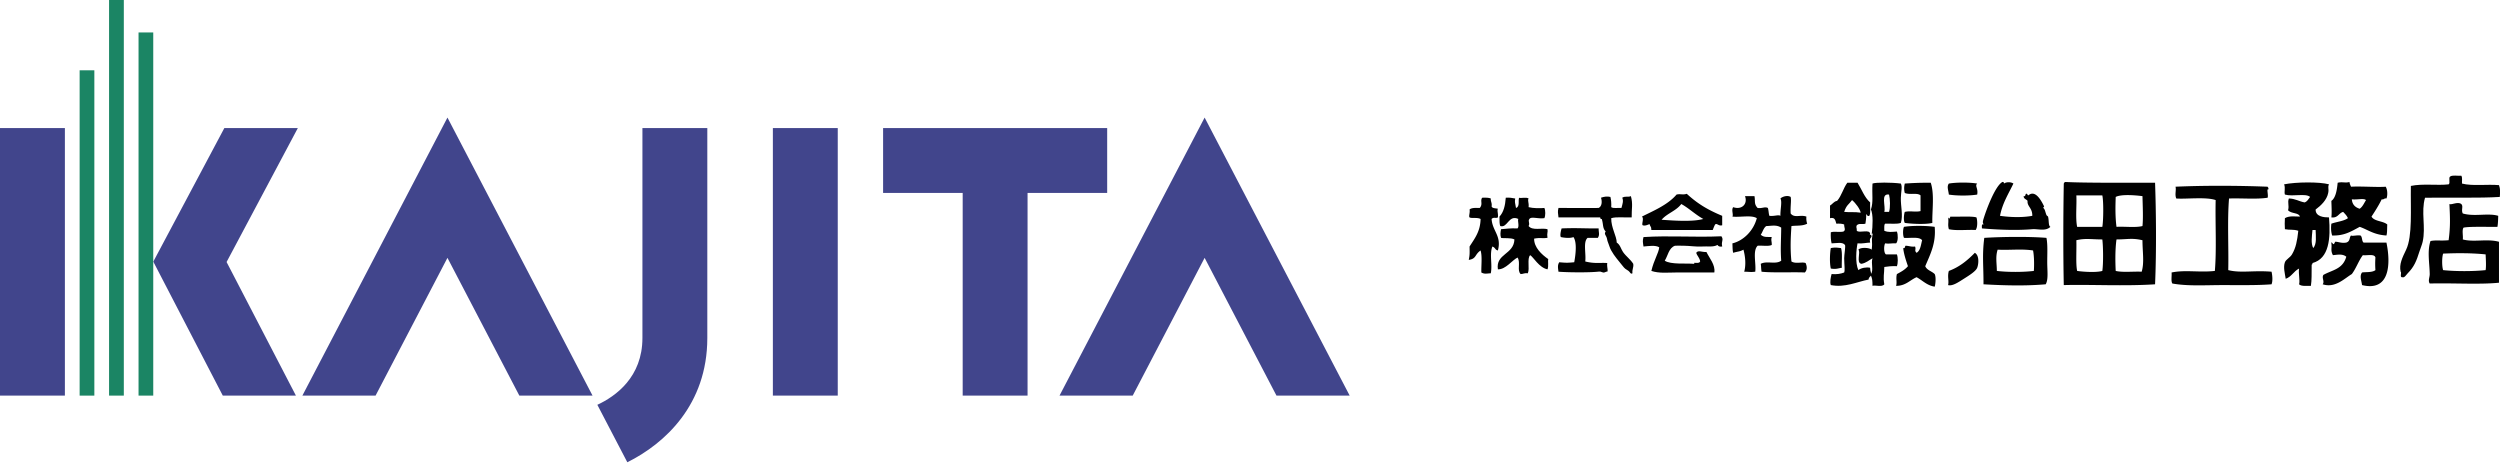
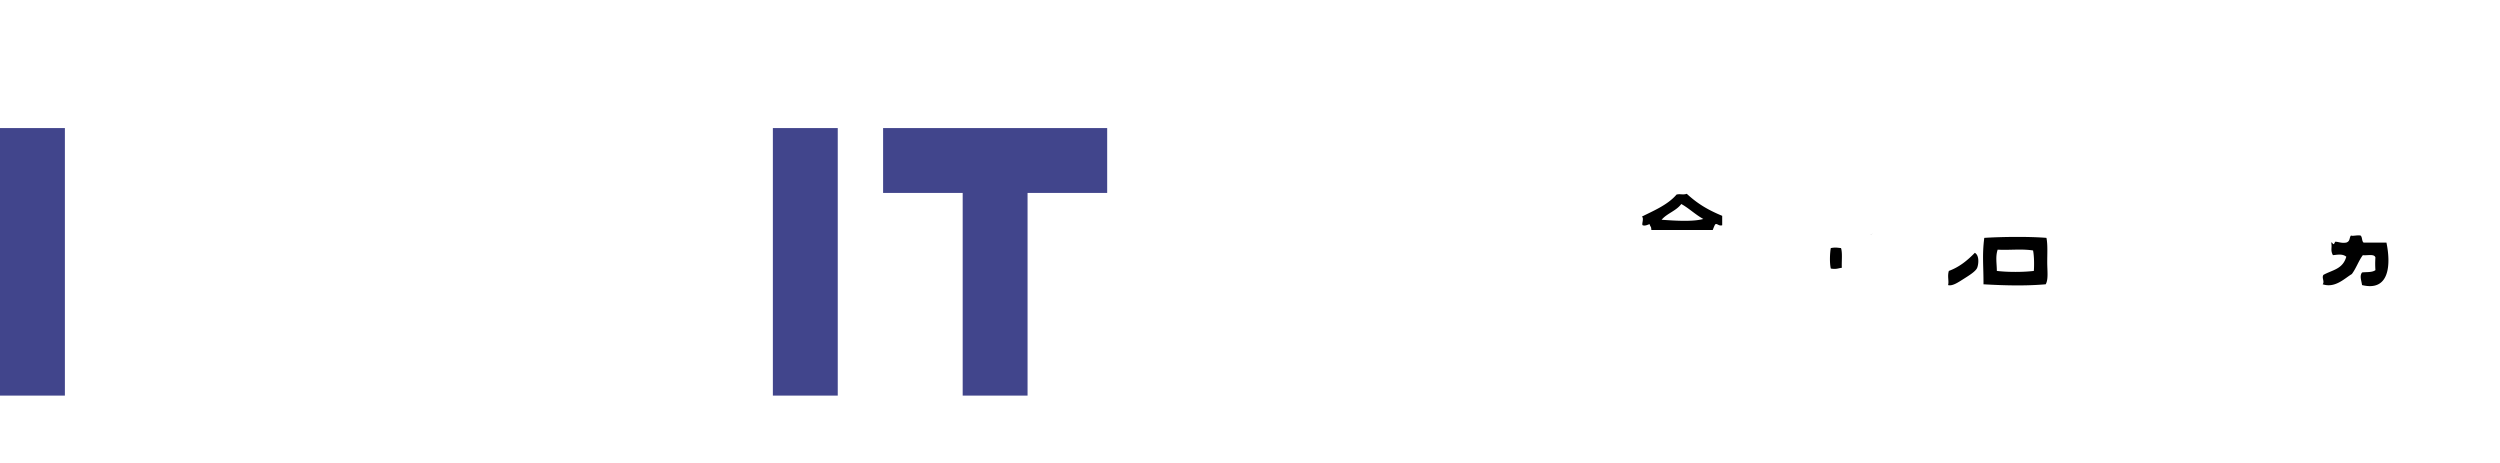
<svg xmlns="http://www.w3.org/2000/svg" xml:space="preserve" width="324" height="60" x="0" y="0" version="1.1" viewBox="0 0 324 60">
-   <path fill-rule="evenodd" d="M260.937 23.789c-.636 1.336-1.416 2.528-1.735 4.182 1.416.204 2.942.227 4.183 0 .024-1.043-.692-1.21-.612-1.938-.153-.223-.51-.239-.51-.613.273.07.197-.211.307-.305.227-.057.145.194.306.204.911-.782 1.688.71 2.04 1.428.018.033-.15.163-.103.204.239.196.233.485.408.918.03.073.194.168.204.203.146.53.019 1.174.306 1.327-.64.616-1.593.244-2.346.305-2.085.173-4.36.075-6.528-.101.004-.269-.094-.639.307-.51-.227-.091-.223-.315-.102-.714.389-1.288 1.529-4.298 2.447-4.794.174-.038.191.08.203.204.345-.246.942-.206 1.225 0zM279.297 23.686c.129 3.632.19 8.791 0 13.159-3.922.261-8.373.009-11.832.103-.085-4.152-.07-9.192 0-13.057-.006-.174.074-.264.203-.305 2.682.133 7.841.092 11.629.1zm-10.1 5.713h3.264c.146-.782.174-3.302 0-4.079h-3.365c.065 1.328-.131 2.918.101 4.079zm4.999-3.877c-.04 1.192-.076 2.499.101 3.876 1.095-.063 2.441.129 3.367-.102.108-1.047.033-2.497 0-3.876-.912-.117-2.719-.278-3.468.102zm-5.1 5.612c.041 1.351-.092 3.076.102 3.978.699.109 2.466.236 3.264 0 .141-.994.118-3.123 0-4.081-1.277.011-2.169-.188-3.366.103zm5.201-.103c-.195 1.398-.152 3.113-.101 4.081.937.219 2.265.049 3.365.102.363-1.193.1-2.618.103-4.079-1.351-.322-1.957-.101-3.367-.104zM304.489 23.585c.034.239.122.421.204.612 1.299-.078 3.471.093 4.489 0 .228.332.284 1.093.101 1.529-.312-.073-.301.176-.613.103-.389.798-.854 1.524-1.324 2.243.376.646 1.497.543 2.041 1.021-.028.771-.004 1.063-.104 1.428-1.668-.098-2.437-.777-3.468-1.122-1.218.662-2.046 1.164-3.569 1.122-.177-.548-.154-1.109-.103-1.531.697-.255 1.586-.317 2.144-.714-.139-.338-.387-.566-.613-.815-.597.153-.672.823-1.53.714.075-.601.015-1.581 0-2.142.624-.417.749-1.692.816-2.348.631-.157.993.064 1.529-.1zm.308 2.245c.055.692.447 1.047 1.019 1.223.384-.264.567-.724.817-1.122-.291-.274-1.135-.018-1.836-.101zM250.225 23.686c.494 1.493.172 3.513.205 5.203-.77.203-2.53.147-3.569 0-.192-.319-.118-1.096 0-1.428.769-.171 1.308.06 2.04-.103v-2.039c-.446-.378-1.333-.032-2.04-.307-.104-.385-.111-.764 0-1.224.955-.06 1.922-.12 3.364-.102zM256.243 23.789c-.335.327.157.613 0 1.428-1.013.166-2.659.166-3.672 0-.058-.561-.292-1.029 0-1.428.996-.169 2.676-.169 3.672 0zM293.883 25.625c-1.471.229-3.36.04-5 .102-.236 2.892-.034 6.223-.101 9.281 1.629.409 3.271.011 5.61.205.107.453.181 1.195 0 1.632-1.854.147-4.116.103-6.324.103-2.244 0-4.537.158-6.529-.204-.204-.306-.057-.963-.102-1.428 1.762-.37 3.652.023 5.609-.204.238-2.857.035-6.154.104-9.181-1.273-.438-3.82-.108-5.1-.204-.23-.492.018-1.117-.104-1.529 3.583-.164 8.033-.156 11.936 0 .018.082.1.102.1.205.057.189-.129.199-.1.101-.072.26.1.842.001 1.121zM226.154 25.421h1.225c.129.647-.094 1 .408 1.531.577.091.926-.204 1.324 0 .113.295.094.724.204 1.02.696.075 1.143-.183 1.428 0-.033-.807.247-1.825 0-2.245.237-.243.913-.463 1.327-.204.109.526-.052 1.195 0 2.143.48.641 1.285.118 2.04.407a2.21 2.21 0 0 0 .101.918c-.627.329-1.369.214-2.04.307-.097 1.481-.173 2.887 0 4.589.554.348 1.403.018 1.837.203.202.455.215.904-.102 1.226-1.264-.078-4.193.057-5.609-.103-.075-.505-.044-.652-.104-1.02.768-.432 1.942.126 2.652-.408-.113-1.506-.016-2.541 0-4.284-.623-.41-1.27-.217-1.938-.204-.364.248-.458.766-.714 1.123.42.38.835.26 1.428.305-.128.437.008.505 0 1.019-.428.218-1.242.051-1.834.104-.672.669-.17 2.317-.308 3.365-.664.076-.591.014-1.428 0 .249-.928.136-1.982-.101-2.855-.507.28-.732.215-1.327.408-.091-.332-.075-.635-.103-1.225 1.412-.342 2.727-1.609 3.162-3.264-.684-.438-2.148-.095-3.162-.204.157-.264-.168-.876.103-1.224 1.059.377 1.914-.352 1.531-1.428zM190.352 33.684c.131-.676.118-.828.104-1.734.644-1.021 1.397-1.935 1.428-3.57-.438-.239-1.146-.046-1.428-.204-.14-.169.082-.596 0-1.021.26-.248.807-.212 1.324-.203.438-.528.02-.896.307-1.327.418-.01.836-.02 1.121.102-.033.408.183.566.104 1.021.096.277.514.232.814.305-.127.299.068.609 0 1.123-.273.159-.541-.082-.814.204.094 1.564 1.33 2.205.814 4.08-.423-.1-.26-.332-.713-.51-.397.99.025 2.332-.205 3.468-.551.028-.799.131-1.223-.102-.031-.875.135-2.104-.102-2.856-.789.546-.512 1.067-1.531 1.224zM318.975 26.44c.316.291-.042.769.203 1.225 1.5.447 3.289-.095 4.591.306-.017.637-.036 1.064-.103 1.428-1.494.017-3.649-.058-4.387.103-.236.307-.035 1.051-.102 1.529 1.396.392 3.176-.12 4.691.305v5.305c-2.604.256-5.935.023-8.976.103-.246-.374.007-.802 0-1.224-.022-1.389-.343-2.988.103-4.285.827-.148 1.199 0 2.346-.101.261-1.899.17-3.206.102-4.693.259.152 1.079-.344 1.532-.001zm-2.346 6.427c-.166.501-.166 1.64 0 2.141 1.602.17 3.904.17 5.508 0 .09-.543.02-1.535 0-2.038-1.934-.197-3.819-.171-5.508-.103zM256.143 28.175c.115.239.2 1.257-.104 1.632-1.134-.055-2.496.118-3.468-.103-.18-.647.015-.863-.102-1.529.179.252.187.166.306-.103.748.055 2.754-.096 3.368.103zM250.736 29.399c.185 2.092-.533 3.478-1.225 5.099.219.53.852.646 1.225 1.021.215.441.078 1.438 0 1.633-1.029-.162-1.568-.813-2.348-1.227-.878.381-1.396 1.119-2.65 1.123.143-.559-.061-.901.102-1.529.532-.285 1.061-.572 1.429-1.021-.315-.916-.544-1.661-.612-2.346.273.07.197-.211.305-.305.436.006.715.169 1.226.102.173.404-.13.502.202.816.495-.287.555-1.012.716-1.632-.388-.498-1.527-.243-2.347-.307-.162-.288-.162-1.139 0-1.428 1.102-.173 2.872-.159 3.977.001zM207.183 29.603c.003.586.161.8-.103 1.224h-1.325c-.612.511-.175 2.072-.308 3.06 1.264.314 1.895.131 2.857.203-.078.445.126.945 0 1.123-.111-.061-.332.138-.512.103-.395-.078-.257-.149-.713-.103-1.178.121-3.902.098-5.101 0-.057-.449-.149-.842.103-1.224 1.015.091 1.125.067 1.938 0 .191-1.003.374-2.602-.102-3.264-.492.204-1.377.06-1.631 0-.135-.208.003-.827.101-1.122 1.968-.082 2.626.01 4.796 0z" clip-rule="evenodd" />
  <path fill-rule="evenodd" d="M305.918 30.521c.262.179.146.739.407.918h2.958c.553 2.647.506 6.405-3.163 5.508-.073-.582-.349-1.167 0-1.632.419-.081 1.308.03 1.735-.308a10.829 10.829 0 0 1 0-1.631c-.129-.517-1.057-.234-1.631-.307-.555.739-.871 1.716-1.428 2.449-.951.568-2.162 1.856-3.777 1.325.291-.364-.168-.844.104-1.224 1.175-.646 2.495-.726 2.958-2.346-.488-.415-1.172-.251-1.734-.205-.342-.632-.102-.939-.204-1.53-.014-.351.181.137.308.102.08-.022.156-.301.203-.307.344-.028.779.224 1.428.103.528-.172.362-.639.611-.918.19.118.759-.07 1.225.003zM265.22 30.827c.177.873.102 2.044.102 3.163 0 1.089.169 2.241-.202 2.855-2.551.216-5.1.169-8.059 0 .012-2.393-.189-3.766.102-6.018 2.341-.148 5.843-.183 8.057 0zm-6.324 1.53c-.299.91-.113 1.748-.104 2.754 1.367.17 3.429.17 4.795 0 .041-.516.066-1.789-.102-2.652-1.552-.231-2.921-.02-4.589-.102zM238.598 32.152c.207.678.057 1.713.104 2.551-.484.066-.721.219-1.43.102-.182-.807-.106-2.098 0-2.652.622-.125.869-.04 1.326-.001zM252.47 36.947c.145-.513-.118-1.127.102-1.836 1.393-.512 2.425-1.383 3.366-2.346.606.338.49 1.473.306 1.938-.186.473-1.096 1.022-1.733 1.428-.732.465-1.477.977-2.041.816zM213.812 29.093c-.065-.125-.488.252-.918.101-.18-.123.206-.89-.102-1.122 1.31-.679 3.317-1.476 4.487-2.855.479-.129.801.075 1.326-.101 1.389 1.275 2.68 2.06 4.591 2.855v1.223c-.483.141-.671-.318-.918-.101-.12.219-.212.468-.308.714h-7.955c-.036-.593-.111-.299-.203-.714zm4.081-2.653c-.646.885-1.85 1.21-2.551 2.04 1.555.111 4.018.289 5.406-.101-1.026-.566-1.926-1.442-2.855-1.939z" clip-rule="evenodd" />
-   <path fill-rule="evenodd" d="M242.575 30.317c.138-1.006.198-2.547-.101-3.163.336-1.001.112-1.926.203-3.365.395-.165 2.453-.161 3.673 0 .221.43.024 1.003 0 1.836-.033 1.087.315 2.285 0 3.264-.522.192-1.363.066-2.04.101-.172.169-.082.6-.104.918.55.232.971.14 1.633.103.158.414.172 1.244-.102 1.529-.67-.033-.912.091-1.428 0-.173.327-.185 1.235.102 1.429h1.428c.15.384.15 1.146 0 1.528-.77-.025-1.156.037-1.633.104-.005.912-.169 1.283 0 2.243-.28.413-1.221.063-1.529.204-.01-.719-.021-.896-.203-1.326-.12.154-.296.25-.307.511-1.519.294-3.058 1.076-4.896.714-.14-.373-.012-1.008.103-1.428.669.057 1.192-.031 1.632-.204.125-.329.012-.927 0-1.836-.005-.417.206-1.604.102-1.735-.336-.418-1.066-.217-1.733-.204-.101-.409-.124-.895-.103-1.428.318-.155 1.21.015 1.633-.102.359-.199.075-.513.102-.918-.27-.106-.626-.123-1.02-.103-.123-.387-.145-.876-.816-.714v-1.632c.324-.186.486-.535.918-.611.58-.646.801-1.648 1.326-2.348h1.325c.538.857.89 1.899 1.632 2.55-.05.561.113 1.336-.102 1.735-.32.116-.247-.161-.408-.205.007.623-.06.844-.102 1.224-.465.138-.758-.101-1.122.204-.134.317.028.292 0 .714.359.355 1.688-.26 1.733.409l-.05.153.153-.05c.281.473-.291.249-.104 1.019-.553.025-.991.163-1.632.102-.165.774-.322 2.522.103 3.467.372-.291 1.048-.408 1.529-.305.023.559.162.601.104.816.373-.501-.021-1.391.203-2.04-.463.251-.822.604-1.428.714-.736-.104-.061-1.516-.408-1.836.296-.336 1.425-.271 1.733 0 .142-1.194-.081-.903.103-1.938l.052-.155-.154.055zm1.632-2.856h.613c.182-.55.143-1.688 0-2.245-1.128-.174-.41 1.495-.613 2.245zm-5.201 0c.654.071 1.383-.019 2.142.101-.075-.453-.647-1.242-1.122-1.632-.44.602-.721.625-1.02 1.531zM220.34 33.887c-.056-.488-.388-.699-.51-1.121.25-.394.711-.073 1.326-.104.377.787 1.178 1.668 1.02 2.653-1.747-.022-3.521.003-4.998 0-.986-.003-2.14.142-3.162-.204.336-1.439.939-2.291 1.021-3.06-.475-.304-1.354-.163-2.041-.103-.078-.553-.136-.721 0-1.224 3.408-.217 6.473.057 10.098-.103.342.498-.057.589.103 1.327-.331.058-.513-.032-.612-.205-.541.316-1.289.15-2.041.205-.667.049-1.615-.097-2.346-.102-.381-.004-1.078-.016-1.122 0-.809.285-.915 1.307-1.325 1.938.761.529 2.814.311 3.773.408.113.012.061-.128 0-.104.07-.092.703.113.816-.201zM198.307 33.07c-.433.451-.022 1.746-.305 2.347-.41-.069-.583.098-.918.103-.516-.445.018-1.497-.408-2.143-.678.313-1.546 1.57-2.551 1.53-.303-2.047 2.077-1.903 2.144-3.876-.491-.251-1.347-.111-1.735-.204-.119-.379-.084-.694 0-1.123.705-.045 1.171-.143 2.143-.101.271-.284-.047-1.064.103-1.224-1.272-.601-1.383 1.21-2.346.918-.099-.212-.108-.662-.103-1.225.531-.556.746-1.428.816-2.447.481-.04.852.033 1.223.102-.089.503-.002.56.102 1.225.54-.158.25-1.036.408-1.327.193.116.894-.123 1.226.102-.169.282.065.49 0 1.122.585.158 1.541.154 2.039.103.161.259.161 1.064 0 1.325-.853.121-1.674-.266-1.938.103-.232.347.118.491-.102.918.503.634 1.692.204 2.447.407.079.437-.099.445 0 1.123-.667.114-.899-.065-1.733.103-.012 1.141.975 2.055 1.836 2.651-.081.238.073.927-.103 1.327-1.095-.22-1.822-1.593-2.245-1.839zM208.711 25.522c.087.39.135.82.104 1.326.275.201.892.062 1.324.103.137-.503.291-.925.104-1.327.406-.249.757-.044 1.122-.204.286 1.013.078 1.673.102 2.754-.87.046-1.942-.108-2.651.101-.02 1.245.699 2.293.714 3.163.452.281.544.833.815 1.223.4.573.969.955 1.326 1.531.071.513-.173.711-.102 1.224-.247.171-.313-.169-.512-.306-.412-.283-.428-.215-.814-.714-.488-.631-1.008-1.171-1.428-1.938-.234-.428-.188-.486-.408-1.02-.148-.355-.076-.355-.205-.714-.063-.176-.35-.445-.101-.714-.437-.458-.284-.921-.511-1.632-.174.037-.191-.08-.203-.204h-5.407c-.048-.525-.133-.719 0-1.224 1.601-.02 3.351.032 5.203 0 .418-.199.481-.807.306-1.327.407-.145.812-.202 1.222-.101zM300.104 27.154c-.021.938 1.124 1.026 1.733 1.021.226 2.736.021 5.334-2.142 5.915.017.12-.023.184-.103.205-.018 1.262.023 1.986-.102 2.754-.568-.012-1.236.081-1.531-.204.146-.479-.107-1.428 0-2.04-.688.33-.973 1.066-1.732 1.326-.111-.707-.336-1.514-.104-2.142.137-.372.662-.589.918-1.02.502-.847.674-1.743.817-3.062-.655-.214-1.091-.071-1.735-.204-.045-.652-.018-.744 0-1.428.547-.327 1.26-.216 1.939-.204-.101-.526-1.111-.354-1.531-.815.178-.651-.103-.953.104-1.531.836.013 1.32.38 2.039.51.357-.116.508-.445.713-.714-.584-.513-2.236-.005-3.264-.306-.123-.378.092-.827-.102-1.327 1.549-.31 4.584-.338 5.814 0-.193.404.017.531-.102 1.123-.182.923-.944 1.632-1.629 2.143zm-.307 4.998c.477-.544.326-1.537.308-2.345h-.408c-.067.754-.232 1.755.1 2.345zM318.975 22.77c.18.193.074.672.101 1.02 1.364.352 3.261.065 4.794.204.193.528.153.946.102 1.529-2.59.166-6.589.06-9.688.103-.54 1.836.122 3.802-.308 5.711-.084.384-.285.834-.406 1.226-.398 1.271-.702 2.019-1.53 2.855-.202.204-.415.622-.714.509-.357.051-.033-.632-.205-.713-.212-.965.217-1.813.714-2.855.841-1.76.562-5.253.613-8.263 1.501-.324 3.465-.033 4.896-.205.254-.154-.063-.878.205-1.019.301-.207.959-.059 1.426-.102z" clip-rule="evenodd" />
  <path fill-rule="evenodd" d="M242.321 30.47c.136-.075.272-.105.408-.205" clip-rule="evenodd" />
  <path fill="#41458C" d="M0 16.595h8.41v34.677H0zM100.164 16.595h8.409v34.677h-8.409zM143.49 25.003v-8.408H114.449v8.408h10.315v26.268h8.408V25.003z" />
-   <path fill="#1B8564" d="M10.32 9.111h1.908v42.161H10.32zM14.135 0h1.912v51.271h-1.912zM17.955 4.206h1.906v47.065h-1.906z" />
-   <path fill="#41458C" d="m29.076 16.595-9.209 17.313 9.007 17.363h9.477l-8.986-17.314L38.6 16.595zM156.119 15.237l-18.806 36.036h9.486l9.32-17.856 9.314 17.856h9.487zM39.189 51.271h9.485l9.316-17.855 9.317 17.855h9.486L57.99 15.237zM83.258 43.807c0 5.066-3.459 7.547-5.842 8.656l3.885 7.447c4.854-2.414 10.367-7.451 10.367-16.104V16.595h-8.41v27.212z" />
</svg>